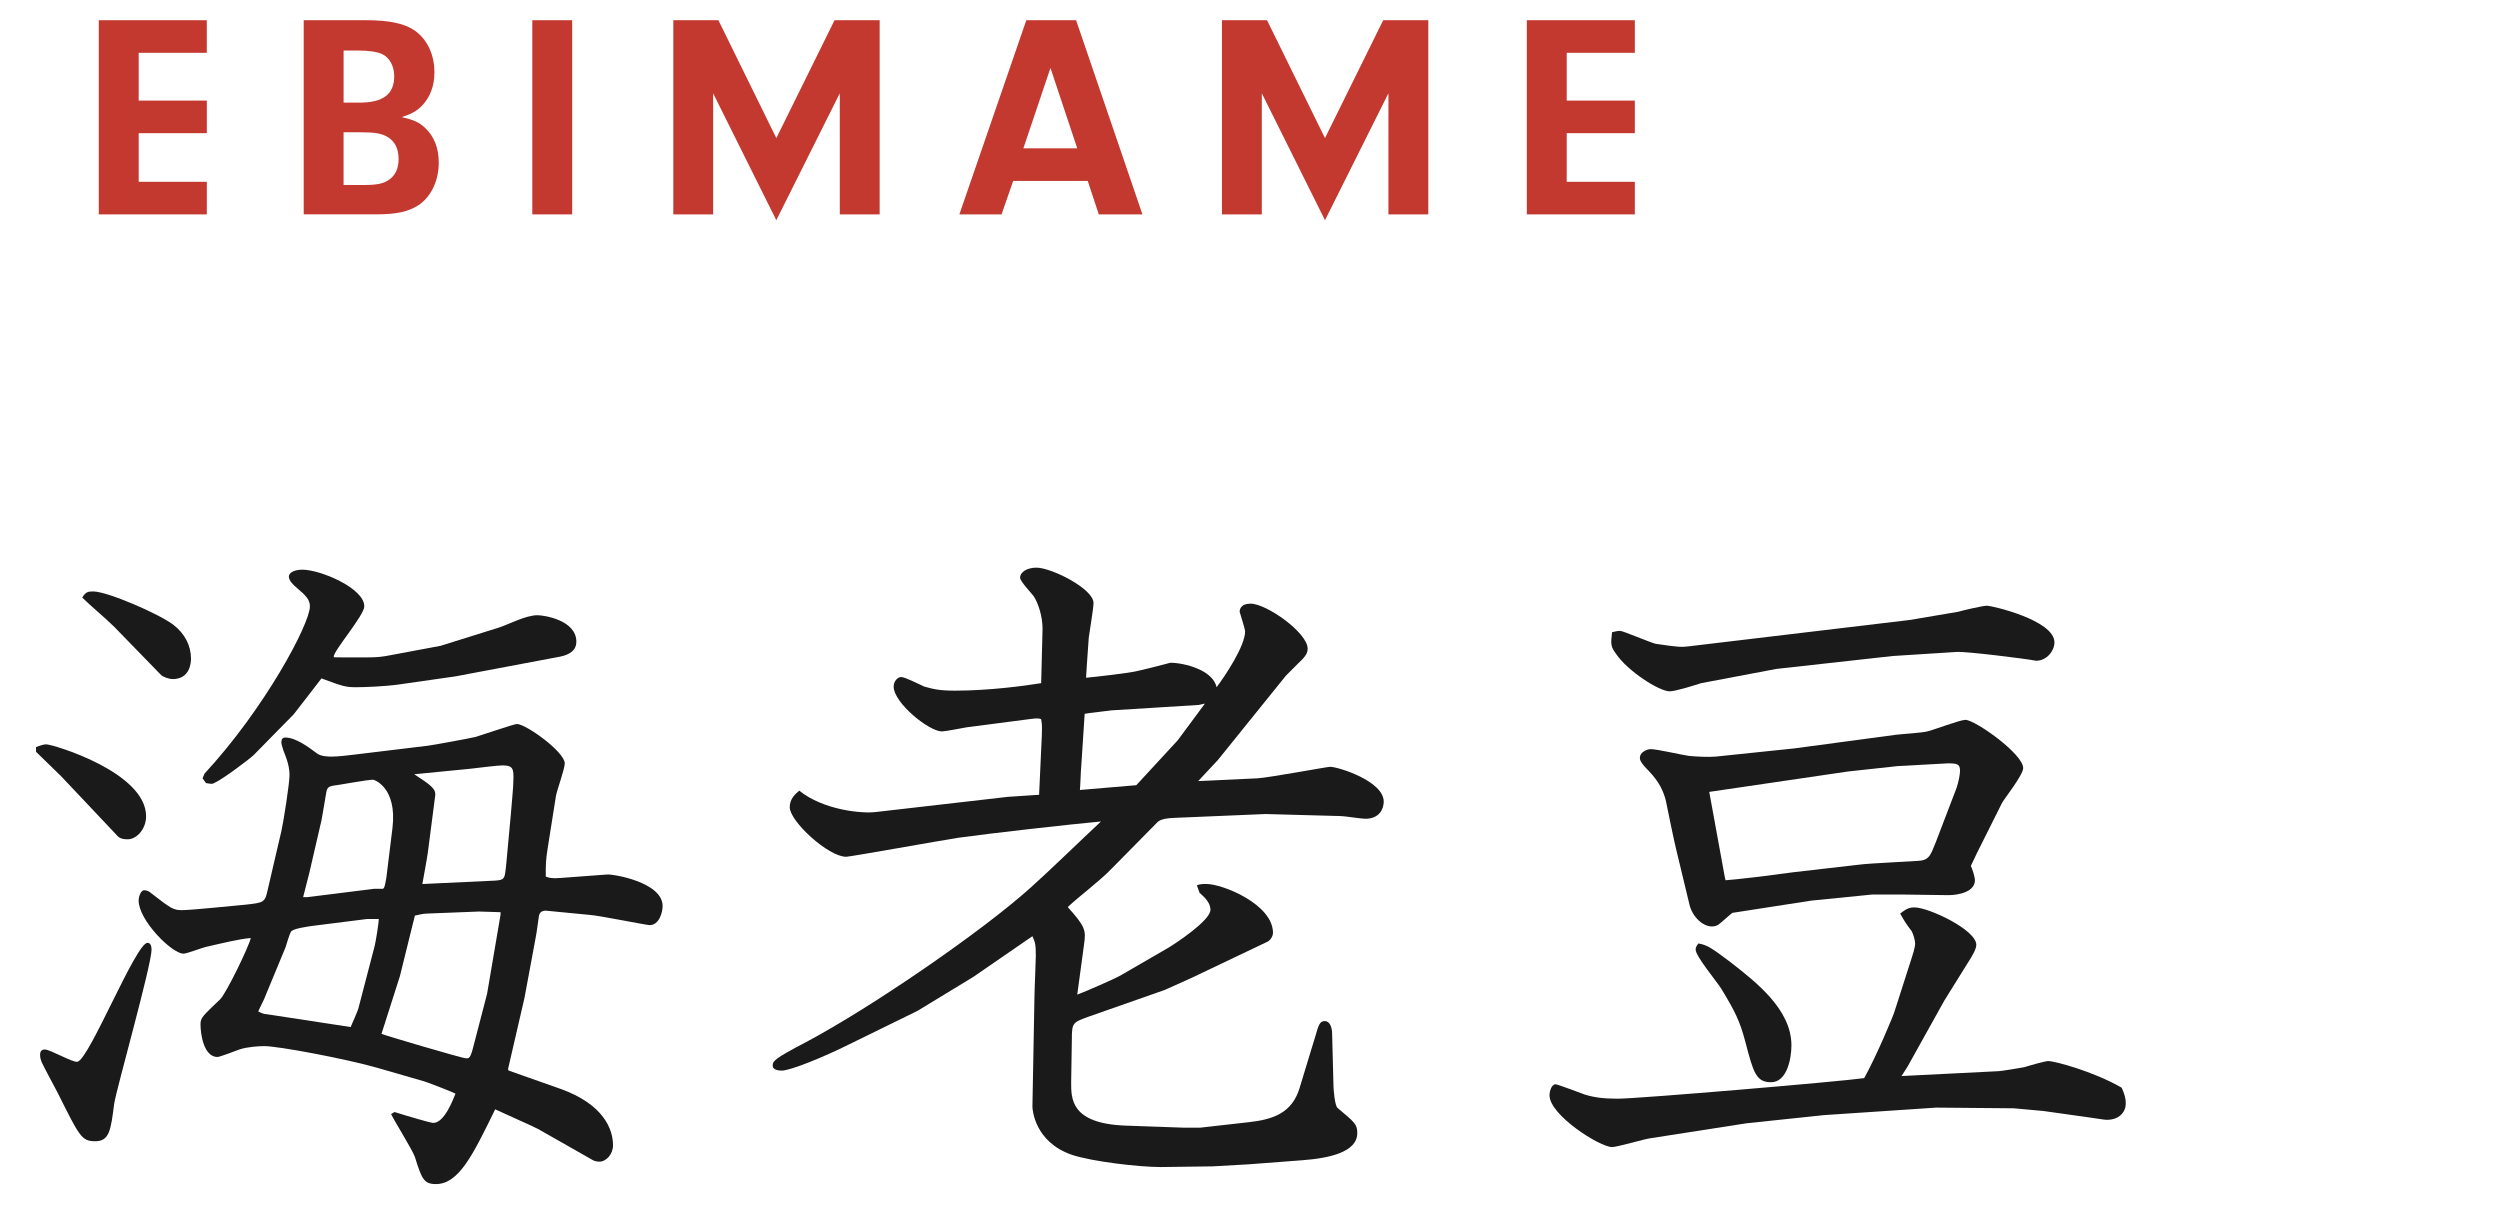
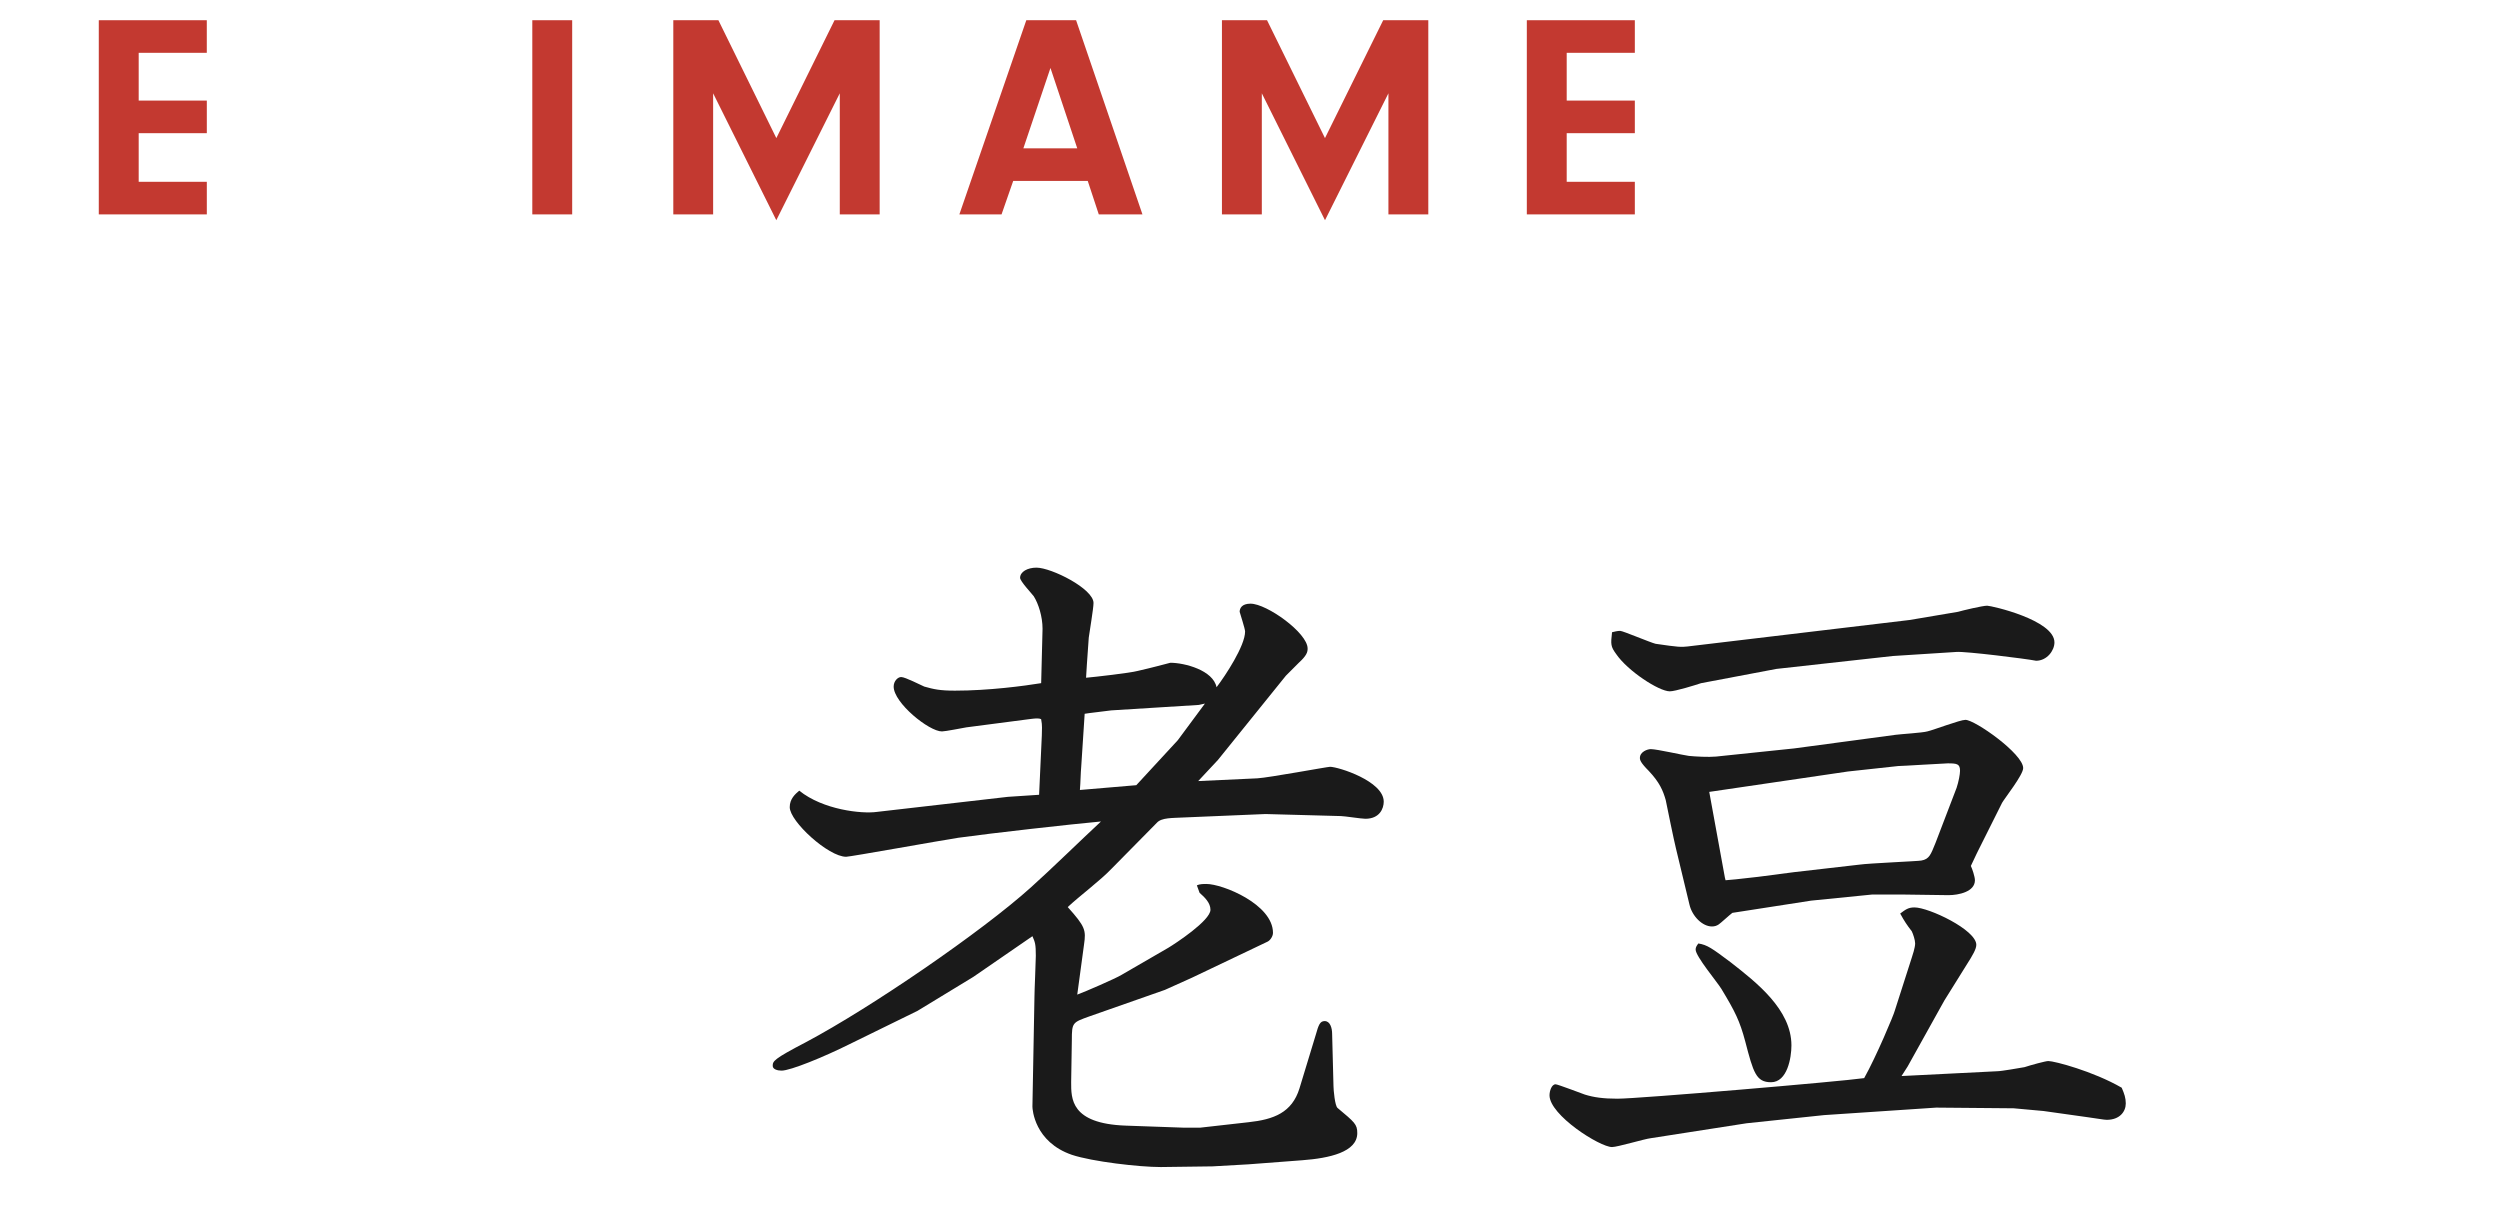
<svg xmlns="http://www.w3.org/2000/svg" version="1.1" id="レイヤー_1" x="0px" y="0px" width="103px" height="50px" viewBox="0 0 103 50" enable-background="new 0 0 103 50" xml:space="preserve">
  <g>
    <g>
      <g>
-         <path fill="#1A1A1A" d="M1.484,30.779c0.224-0.084,0.336-0.112,0.42-0.112c0.279,0,4.115,1.147,4.115,2.964     c0,0.529-0.392,0.948-0.756,0.948c-0.252,0-0.363-0.056-0.476-0.195L2.52,31.982l-1.035-1.008V30.779z M6.076,38.844     c0.112,0,0.168,0.111,0.168,0.279c0,0.645-1.456,5.768-1.54,6.355c-0.14,1.093-0.196,1.541-0.784,1.541     c-0.56,0-0.644-0.196-1.54-1.988c-0.084-0.168-0.588-1.092-0.672-1.288c-0.028-0.084-0.056-0.168-0.056-0.28     c0-0.056,0-0.224,0.195-0.224c0.225,0,1.177,0.56,1.345,0.504C3.668,43.659,5.6,38.844,6.076,38.844z M4.704,25.823     c-0.364-0.364-0.98-0.868-1.316-1.204c0.141-0.224,0.225-0.252,0.448-0.252c0.588,0,2.716,0.924,3.304,1.372     c0.477,0.364,0.729,0.868,0.729,1.399c0,0.141-0.028,0.84-0.756,0.84c-0.141,0-0.393-0.084-0.477-0.168L4.704,25.823z      M25.004,36.03c0.224-0.028,2.296,0.308,2.296,1.298c0,0.255-0.14,0.787-0.532,0.787c-0.14,0-2.071-0.393-2.464-0.42     l-1.735-0.168c-0.197-0.029-0.339,0.027-0.367,0.224c-0.028,0.14-0.085,0.673-0.141,0.925l-0.452,2.436l-0.679,2.939l0.028,0.057     l2.142,0.756c1.792,0.645,2.156,1.68,2.156,2.324c0,0.363-0.28,0.672-0.56,0.672c-0.112,0-0.225-0.028-0.309-0.084l-2.215-1.26     c-0.084-0.057-1.604-0.729-1.771-0.812c-0.915,1.876-1.498,3.08-2.442,3.08c-0.502,0-0.586-0.225-0.866-1.12     c-0.111-0.308-0.868-1.513-0.979-1.765l0.14-0.084c0.532,0.168,1.484,0.449,1.596,0.449c0.472,0,0.832-1.009,0.916-1.205     c-0.084-0.056-1.027-0.42-1.279-0.504l-1.939-0.56C14.28,43.631,11.48,43.1,10.892,43.1c-0.224,0-0.699,0.027-1.035,0.14     c-0.141,0.056-0.812,0.308-0.896,0.308c-0.56,0-0.7-0.924-0.7-1.344c0-0.279,0.084-0.336,0.812-1.036     c0.252-0.252,1.176-2.155,1.26-2.521c-0.448,0.029-1.232,0.225-1.848,0.365C8.344,39.039,7.7,39.291,7.56,39.291     c-0.476,0-1.848-1.372-1.848-2.189c0-0.198,0.112-0.425,0.224-0.425c0.112,0,0.225,0.057,0.28,0.113     c0.84,0.651,0.924,0.708,1.288,0.708c0.393,0,2.269-0.197,2.632-0.227c0.729-0.084,0.784-0.084,0.896-0.623l0.56-2.404     c0.084-0.363,0.336-1.953,0.336-2.316c0-0.449-0.195-0.841-0.252-1.009c-0.056-0.168-0.084-0.28-0.084-0.336     c0-0.14,0.057-0.196,0.168-0.196c0.42,0,0.952,0.393,1.288,0.645c0.168,0.14,0.504,0.14,0.616,0.14     c0.28,0,0.728-0.056,0.952-0.084l3.01-0.364c0.224-0.027,1.75-0.308,1.972-0.363c0.277-0.084,1.587-0.532,1.699-0.532     c0.367,0,1.971,1.147,1.971,1.624c0,0.225-0.336,1.146-0.363,1.342l-0.336,2.121c-0.084,0.53-0.084,0.697-0.084,1.199     c0.14,0.057,0.252,0.084,0.615,0.057L25.004,36.03z M8.428,31.871c2.464-2.66,4.34-6.16,4.34-6.888     c0-0.28-0.168-0.448-0.531-0.756c-0.168-0.14-0.336-0.308-0.336-0.476c0-0.14,0.195-0.28,0.56-0.28     c0.729,0,2.548,0.756,2.548,1.512c0,0.364-1.26,1.82-1.26,2.072c0,0.028,0.028,0.028,0.14,0.028c1.433,0,1.603,0.028,2.17-0.084     l2.097-0.392l2.415-0.756c0.417-0.14,1.095-0.504,1.575-0.504c0.255,0,1.6,0.196,1.6,1.092c0,0.336-0.252,0.531-0.672,0.615     l-4.307,0.812l-2.344,0.336c-0.619,0.084-1.414,0.111-1.75,0.111c-0.42,0-0.532-0.027-1.428-0.363     c-0.196,0.252-1.12,1.456-1.148,1.484l-1.651,1.68c-0.141,0.14-1.288,1.008-1.624,1.148c-0.084,0.055-0.168,0.027-0.336,0     l-0.141-0.197L8.428,31.871z M15.434,38.982c0.028-0.084,0.171-0.924,0.171-1.119h-0.483l-2.213,0.279     c-0.196,0.028-0.868,0.112-0.924,0.252c-0.057,0.084-0.196,0.561-0.225,0.645l-0.812,1.96c-0.028,0.112-0.28,0.588-0.309,0.672     c0.112,0.056,0.225,0.112,0.336,0.112l3.473,0.531c0.027-0.084,0.308-0.672,0.336-0.84L15.434,38.982z M12.684,36.96l2.722-0.34     h0.369c0.085-0.028,0.113-0.312,0.142-0.45l0.254-2.064c0.196-1.675-0.765-1.982-0.793-1.982c-0.256,0-1.433,0.224-1.685,0.252     c-0.141,0.027-0.225,0.084-0.252,0.279c-0.028,0.195-0.168,0.977-0.196,1.144l-0.504,2.177l-0.252,0.985H12.684z M20.597,37.835     c0.028-0.14,0.028-0.14,0.028-0.252c-0.139,0-0.722-0.028-0.889-0.028l-2.139,0.084c-0.168,0-0.363,0.057-0.504,0.084     l-0.616,2.492l-0.76,2.381c0.028,0.027,3.325,1.008,3.491,1.008c0.111,0,0.167,0,0.278-0.42l0.582-2.24L20.597,37.835z      M20.402,36.281c0.389-0.027,0.389-0.084,0.444-0.559l0.196-2.12c0.028-0.419,0.113-1.144,0.113-1.563     c0-0.363-0.028-0.504-0.448-0.504c-0.222,0-0.86,0.084-1.36,0.141l-2.281,0.223c0.644,0.42,0.894,0.588,0.866,0.867l-0.307,2.371     c-0.028,0.224-0.196,1.117-0.224,1.285L20.402,36.281z" />
        <path fill="#1A1A1A" d="M41.523,32.83l1.288-0.085l0.112-2.442c0-0.252,0.028-0.392-0.028-0.672     c-0.111-0.056-0.279-0.027-0.504,0l-2.576,0.336c-0.168,0.028-0.867,0.168-1.008,0.168c-0.532,0-1.988-1.176-1.988-1.848     c0-0.225,0.169-0.393,0.309-0.393c0.168,0,0.812,0.336,0.952,0.393c0.392,0.111,0.644,0.168,1.26,0.168     c1.4,0,2.856-0.195,3.556-0.309l0.057-2.239c0-0.504-0.168-1.036-0.364-1.344c-0.084-0.112-0.561-0.616-0.561-0.756     c0-0.252,0.309-0.42,0.673-0.42c0.615,0,2.352,0.868,2.352,1.456c0,0.224-0.168,1.204-0.196,1.428     c-0.084,1.119-0.084,1.26-0.111,1.652c0.336-0.029,1.819-0.197,2.128-0.281c0.616-0.14,1.12-0.279,1.344-0.336     c0.588,0,1.764,0.309,1.904,1.008c0.363-0.475,1.176-1.707,1.176-2.295c0-0.112-0.196-0.7-0.224-0.812     c0-0.14,0.084-0.336,0.447-0.336c0.672,0,2.353,1.204,2.353,1.848c0,0.141-0.028,0.28-0.364,0.588     c-0.084,0.084-0.448,0.448-0.532,0.533l-2.8,3.471l-0.812,0.869l2.436-0.113c0.476-0.027,2.884-0.475,2.996-0.475     c0.336,0,2.212,0.588,2.212,1.436c0,0.283-0.168,0.705-0.756,0.705c-0.168,0-0.868-0.111-1.008-0.111l-3.108-0.084l-3.332,0.14     c-0.504,0.028-0.952,0-1.147,0.224l-1.849,1.875c-0.476,0.503-1.344,1.146-1.819,1.594c0.728,0.811,0.756,0.951,0.672,1.538     l-0.28,2.069c0.308-0.111,1.596-0.671,1.82-0.811l1.932-1.119c0.28-0.168,1.736-1.119,1.736-1.566     c0-0.279-0.225-0.503-0.448-0.699l-0.112-0.307c0.112-0.057,0.28-0.057,0.393-0.057c0.672,0,2.743,0.84,2.743,2.014     c0,0.141-0.111,0.308-0.224,0.363l-3.108,1.482l-1.119,0.504l-3.108,1.091c-0.7,0.252-0.728,0.252-0.728,0.979l-0.028,1.733     c0,0.671-0.028,1.706,2.24,1.79l2.38,0.084h0.7l1.987-0.224c1.036-0.112,1.792-0.392,2.101-1.398l0.672-2.21     c0.111-0.391,0.168-0.559,0.364-0.559c0.224,0,0.308,0.279,0.308,0.531l0.056,2.153c0,0.14,0.057,0.812,0.168,0.896     c0.7,0.587,0.812,0.671,0.812,1.035c0,0.783-1.148,1.035-2.269,1.119l-2.212,0.168l-1.483,0.084l-2.128,0.028     c-0.896,0-2.828-0.224-3.668-0.504c-1.54-0.532-1.624-1.875-1.624-1.987l0.084-4.531c0-0.252,0.056-1.454,0.056-1.678     c0-0.476-0.028-0.56-0.14-0.811l-2.437,1.678L37.8,41.648L35,43.02c-1.064,0.531-2.437,1.09-2.8,1.09     c-0.168,0-0.364-0.056-0.364-0.195c0-0.195,0.028-0.279,1.372-0.979c2.688-1.428,7.252-4.56,9.268-6.378     c0.812-0.728,2.072-1.958,2.884-2.713c-1.231,0.112-4.479,0.476-5.88,0.671c-0.728,0.112-4.452,0.783-4.62,0.783     c-0.728,0-2.323-1.454-2.323-2.045c0-0.34,0.224-0.537,0.392-0.679c0.98,0.792,2.576,0.962,3.192,0.876L41.523,32.83z      M49.392,29.043l-3.611,0.225c-0.169,0.027-0.952,0.111-1.093,0.14l-0.14,2.155c-0.028,0.309-0.028,0.646-0.056,0.984     l2.323-0.197l1.708-1.851l1.12-1.512L49.392,29.043z" />
        <path fill="#1A1A1A" d="M78.764,39.459c0.028-0.084,0.14-0.42,0.14-0.588c0-0.141-0.084-0.393-0.14-0.504     c-0.196-0.252-0.308-0.42-0.476-0.729c0.224-0.168,0.336-0.252,0.588-0.252c0.588,0,2.548,0.924,2.548,1.541     c0,0.168-0.141,0.42-0.393,0.812l-0.924,1.483l-1.512,2.717l-0.252,0.394l3.948-0.198c0.168,0,0.951-0.14,1.119-0.168     c0.253-0.084,0.868-0.252,0.98-0.252c0.252,0,1.848,0.42,3.024,1.099c0.111,0.255,0.168,0.424,0.168,0.649     c0,0.338-0.252,0.674-0.784,0.674c-0.112,0-0.393-0.056-0.812-0.111l-1.792-0.252l-1.231-0.112l-3.192-0.028l-4.62,0.309     l-3.191,0.336l-3.948,0.615c-0.252,0.028-1.372,0.365-1.596,0.365c-0.505,0-2.576-1.316-2.576-2.133     c0-0.17,0.084-0.453,0.252-0.453c0.084,0,1.12,0.396,1.204,0.424c0.363,0.113,0.756,0.17,1.344,0.17     c0.868,0,9.184-0.707,10.164-0.848c0.504-0.898,1.231-2.635,1.26-2.775L78.764,39.459z M78.68,25.543l1.988-0.336     c0.195-0.056,1.008-0.252,1.204-0.252c0.168,0,2.771,0.588,2.771,1.512c0,0.336-0.308,0.756-0.756,0.756     c-0.42-0.084-2.912-0.392-3.276-0.363l-2.632,0.168l-4.788,0.531l-3.107,0.588c-0.252,0.084-1.064,0.336-1.288,0.336     c-0.448,0-1.736-0.84-2.212-1.539c-0.225-0.309-0.225-0.393-0.168-0.896c0.111-0.027,0.224-0.056,0.336-0.056     c0.111,0,1.231,0.476,1.456,0.532c0.951,0.14,1.063,0.14,1.315,0.111L78.68,25.543z M69.048,34.951     c-0.084-0.336-0.364-1.708-0.42-1.988c-0.112-0.392-0.252-0.728-0.7-1.203c-0.336-0.336-0.364-0.449-0.364-0.533     c0-0.252,0.309-0.363,0.448-0.363c0.252,0,1.344,0.252,1.568,0.279c0.279,0.028,0.812,0.057,1.119,0.028l3.221-0.336l4.172-0.56     c0.196-0.028,1.12-0.084,1.315-0.141c0.252-0.056,1.345-0.476,1.568-0.476c0.392,0,2.38,1.399,2.38,1.987     c0,0.281-0.756,1.232-0.868,1.429l-1.036,2.071l-0.252,0.533c0.057,0.111,0.168,0.447,0.168,0.588     c0,0.476-0.672,0.615-1.092,0.615l-1.96-0.027H77.14l-2.521,0.252l-3.247,0.504c-0.112,0.084-0.477,0.42-0.561,0.476     s-0.168,0.084-0.28,0.084c-0.392,0-0.812-0.42-0.924-0.896L69.048,34.951z M71.315,39.655c1.036,0.812,2.492,1.932,2.492,3.416     c0,0.504-0.168,1.517-0.84,1.517c-0.616,0-0.729-0.396-1.064-1.685c-0.224-0.841-0.42-1.232-0.979-2.156     c-0.168-0.28-1.064-1.344-1.064-1.624c0-0.084,0.028-0.141,0.112-0.252C70.336,38.928,70.531,39.066,71.315,39.655z      M73.92,35.932l2.688-0.309c0.393-0.057,2.408-0.141,2.548-0.168c0.336-0.057,0.393-0.252,0.588-0.729l0.868-2.268     c0.084-0.252,0.141-0.561,0.141-0.699c0-0.281-0.112-0.309-0.504-0.309c-0.141,0-1.876,0.111-2.045,0.111l-2.071,0.225     l-5.712,0.84l0.644,3.528l0.028,0.112c0.308-0.028,0.392-0.028,1.344-0.141L73.92,35.932z" />
      </g>
    </g>
    <g>
      <g>
        <path fill="#C33930" d="M5.714,4.144h2.807v1.343H5.714V7.49h2.807v1.343H4.07v-8h4.45v1.343H5.714V4.144z" />
-         <path fill="#C33930" d="M15.091,0.833c0.983,0,1.619,0.144,2.039,0.456c0.492,0.372,0.768,0.983,0.768,1.691     c0,0.551-0.168,1.007-0.504,1.367c-0.228,0.228-0.407,0.335-0.84,0.479c0.48,0.108,0.696,0.204,0.948,0.432     c0.371,0.336,0.575,0.828,0.575,1.439c0,0.744-0.312,1.403-0.827,1.751c-0.42,0.276-0.912,0.384-1.787,0.384h-2.95v-8H15.091z      M14.155,4.228h0.66c0.971,0,1.427-0.348,1.427-1.091c0-0.408-0.191-0.756-0.479-0.899c-0.228-0.108-0.563-0.156-1.031-0.156     h-0.576V4.228z M14.155,7.622h0.804c0.563,0,0.827-0.048,1.067-0.216c0.264-0.18,0.396-0.468,0.396-0.852     c0-0.432-0.155-0.731-0.455-0.912c-0.252-0.144-0.504-0.192-1.104-0.192h-0.708V7.622z" />
        <path fill="#C33930" d="M23.574,8.833h-1.643v-8h1.643V8.833z" />
        <path fill="#C33930" d="M29.383,8.833H27.74v-8h1.858l2.387,4.857l2.398-4.857h1.859v8h-1.643V3.844l-2.615,5.229l-2.603-5.229     V8.833z" />
        <path fill="#C33930" d="M41.744,7.454l-0.48,1.379h-1.738l2.758-8h2.051l2.734,8H45.27l-0.455-1.379H41.744z M43.279,2.8     l-1.116,3.31h2.219L43.279,2.8z" />
        <path fill="#C33930" d="M51.987,8.833h-1.643v-8h1.858l2.387,4.857l2.399-4.857h1.858v8h-1.643V3.844L54.59,9.073l-2.603-5.229     V8.833z" />
        <path fill="#C33930" d="M64.548,4.144h2.807v1.343h-2.807V7.49h2.807v1.343h-4.45v-8h4.45v1.343h-2.807V4.144z" />
      </g>
    </g>
  </g>
</svg>